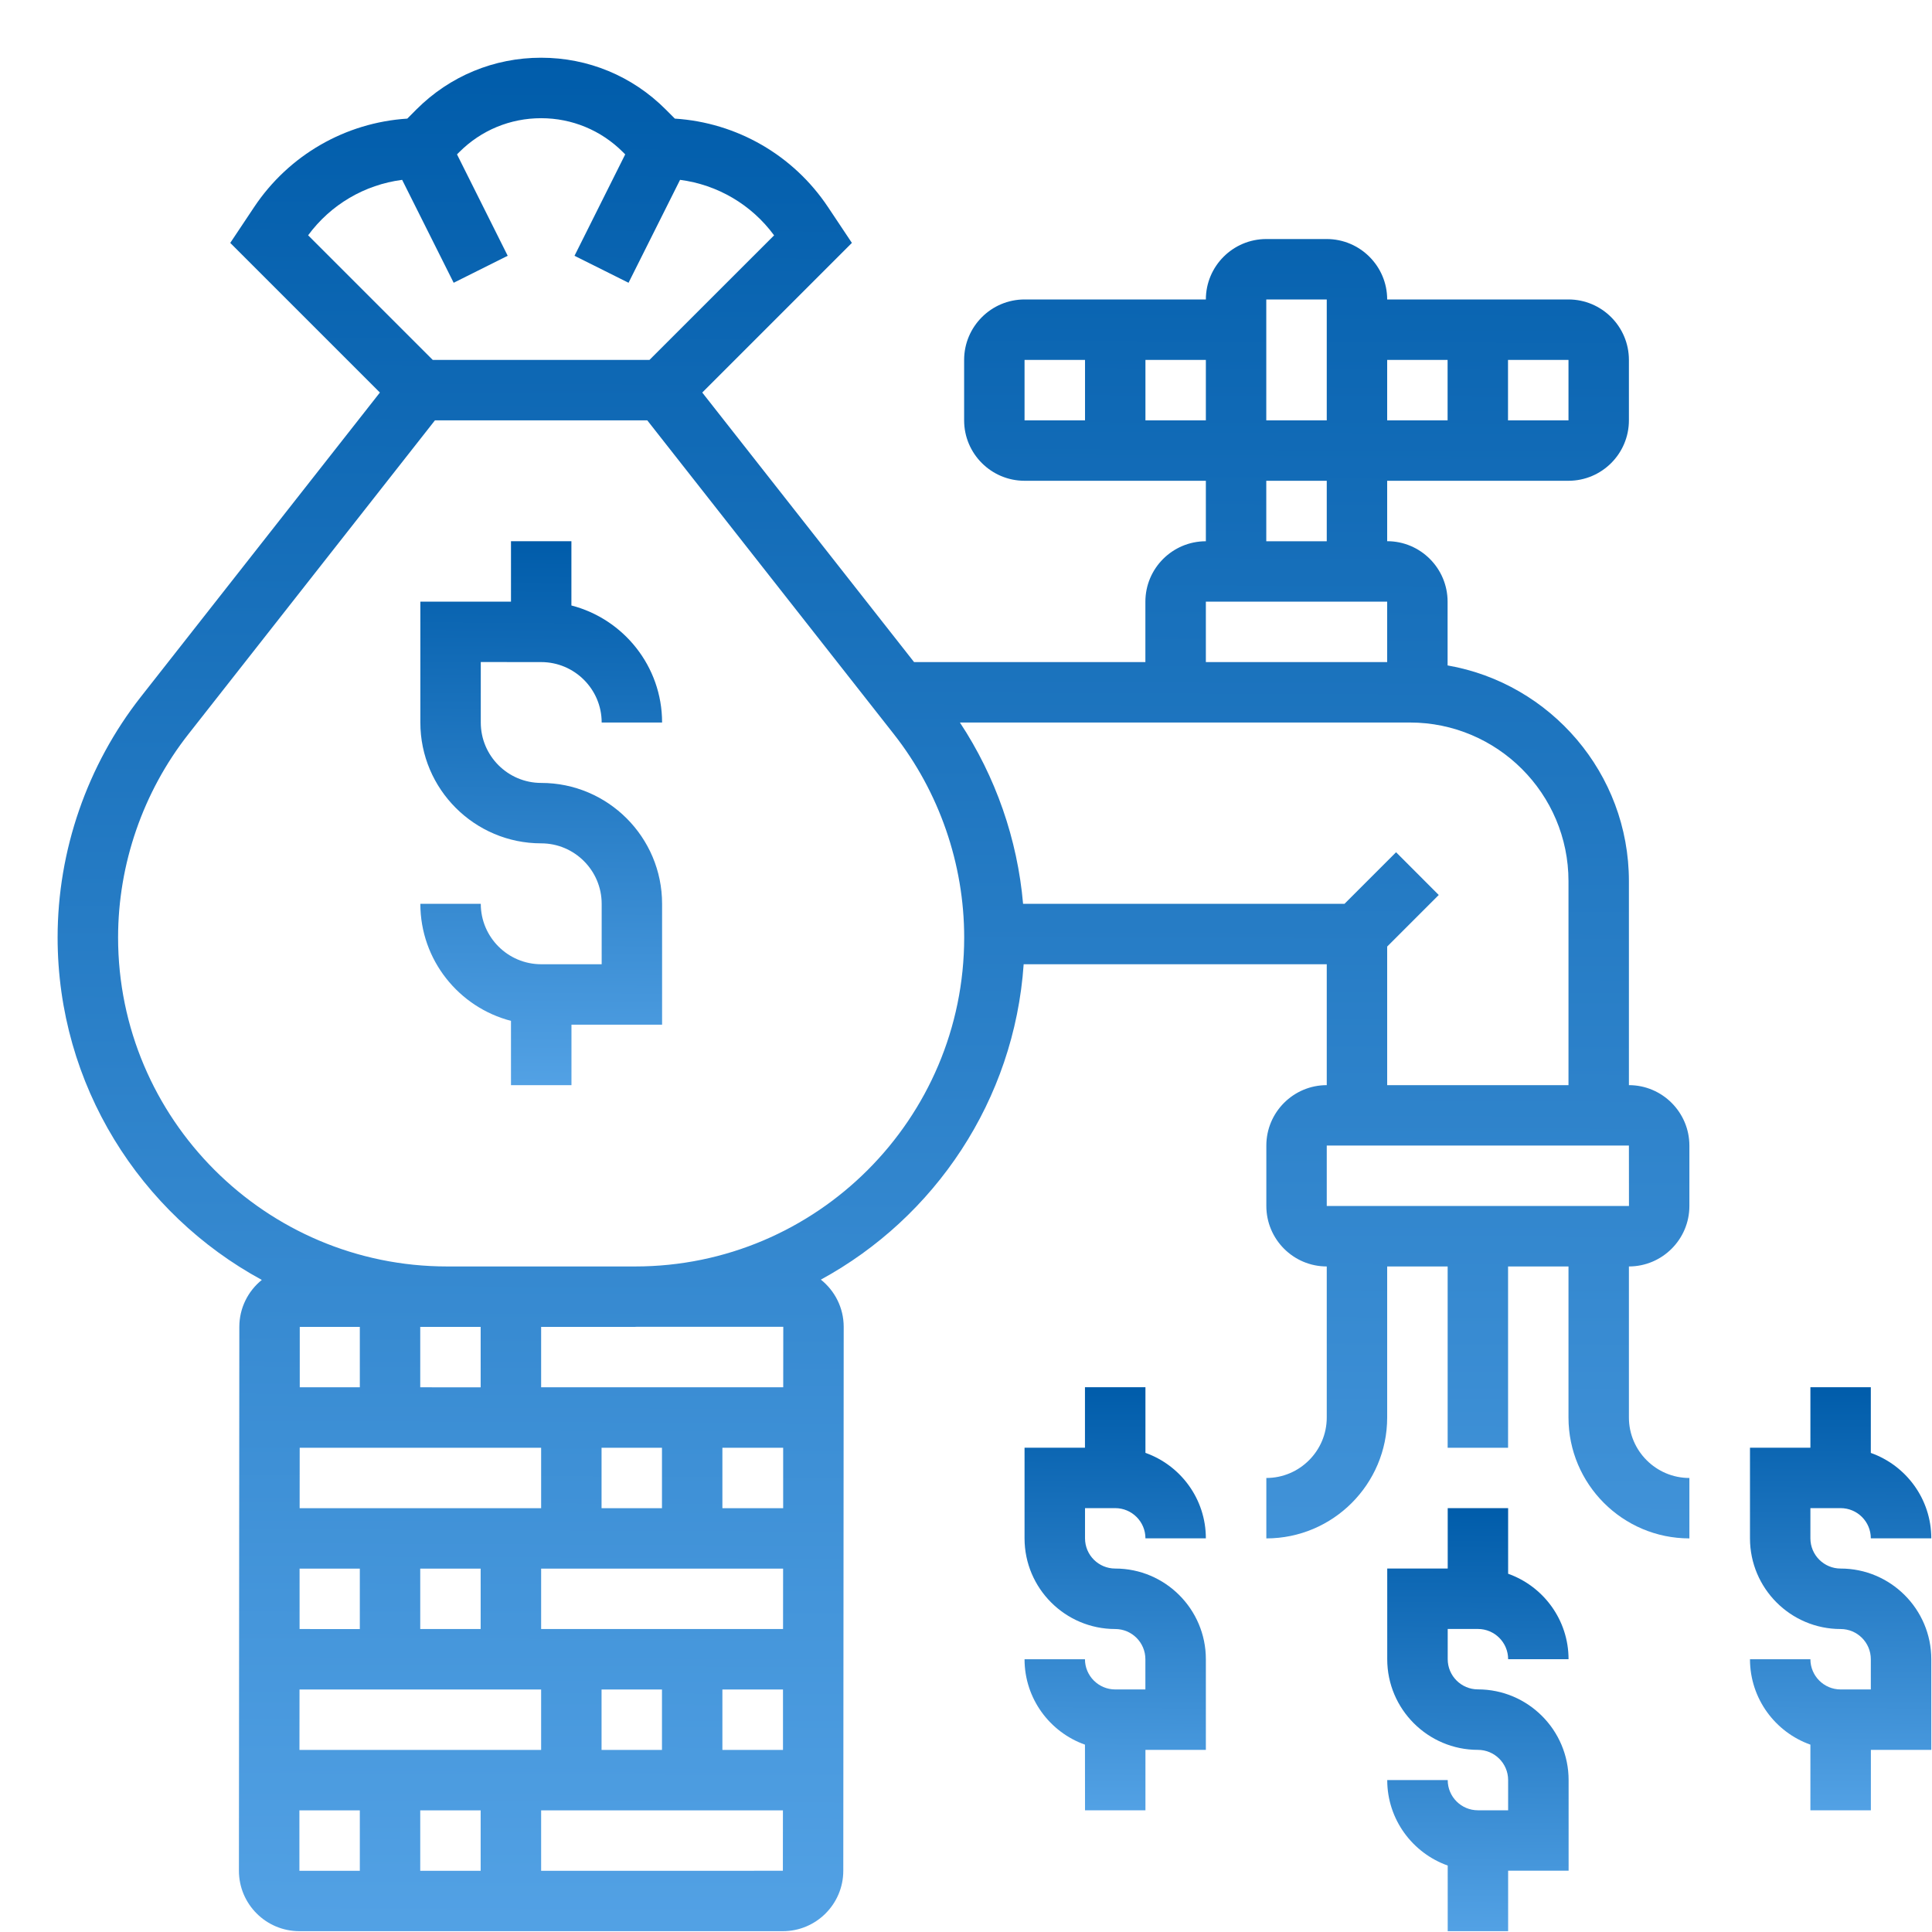
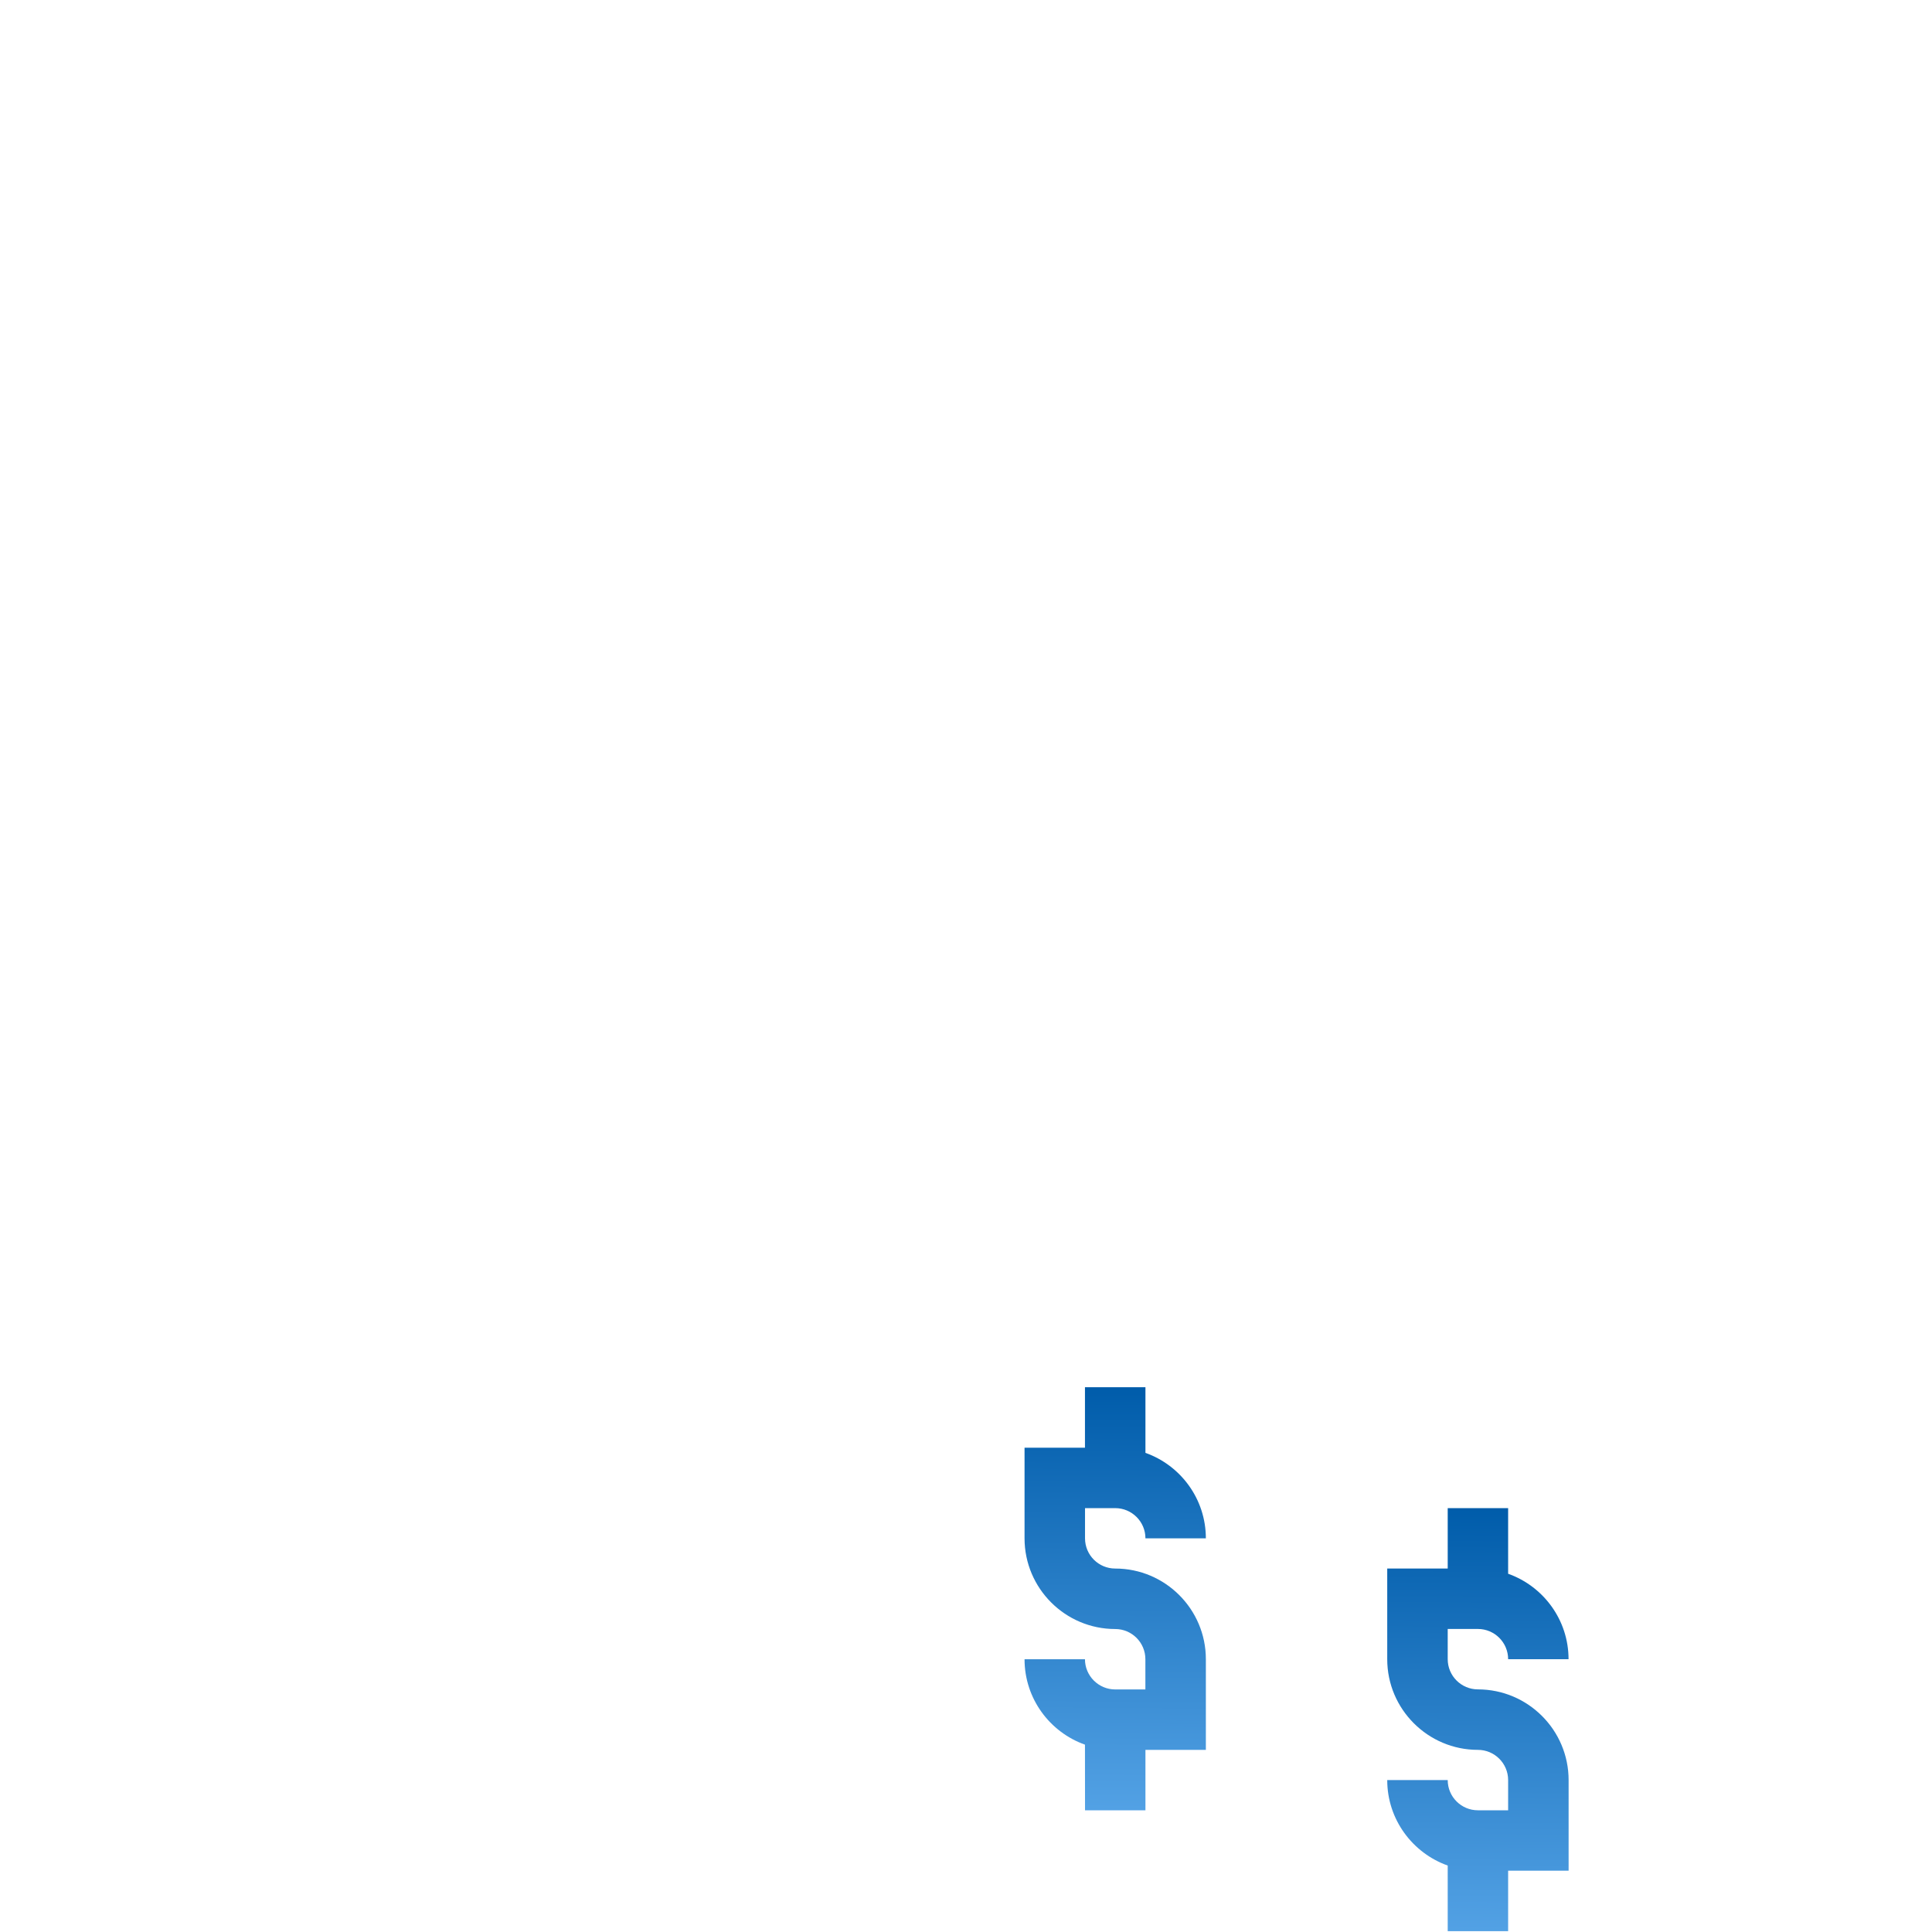
<svg xmlns="http://www.w3.org/2000/svg" width="38" height="38" viewBox="0 0 33 33" fill="none">
-   <path d="M9.244 11.309C9.813 11.309 10.277 11.772 10.277 12.341H11.309C11.309 11.381 10.65 10.572 9.76 10.342L9.76 9.244H8.728V10.277H7.18V12.341C7.18 13.479 8.106 14.405 9.244 14.405C9.813 14.405 10.277 14.869 10.277 15.438V16.47H9.244C8.675 16.47 8.212 16.007 8.212 15.438L7.18 15.438C7.18 16.398 7.839 17.207 8.728 17.437V18.535H9.761V17.502H11.309V15.438C11.309 14.299 10.383 13.373 9.244 13.373C8.675 13.373 8.212 12.91 8.212 12.341V11.308L9.244 11.309Z" fill="url(#paint0_linear_4087_26789)" />
-   <path d="M27.823 18.535V15.051C27.823 13.208 26.483 11.672 24.726 11.366L24.726 10.277C24.726 9.708 24.263 9.244 23.694 9.244V8.212H26.791C27.36 8.212 27.823 7.749 27.823 7.18L27.823 6.148C27.823 5.579 27.36 5.115 26.791 5.115H23.694C23.694 4.546 23.23 4.083 22.661 4.083H21.629C21.06 4.083 20.597 4.546 20.597 5.115H17.5C16.931 5.115 16.468 5.579 16.468 6.148V7.18C16.468 7.749 16.931 8.212 17.5 8.212H20.597V9.245C20.027 9.245 19.564 9.708 19.564 10.277V11.309H15.613L11.995 6.705L14.551 4.149L14.143 3.537C13.55 2.648 12.585 2.094 11.527 2.026L11.369 1.868C10.801 1.299 10.046 0.986 9.242 0.986C8.439 0.986 7.684 1.299 7.115 1.867L6.957 2.026C5.9 2.094 4.934 2.648 4.341 3.537L3.933 4.149L6.489 6.705L2.406 11.902C1.489 13.069 0.984 14.528 0.984 16.012C0.984 18.535 2.396 20.735 4.472 21.862C4.238 22.051 4.088 22.34 4.088 22.664L4.081 31.954C4.081 32.523 4.544 32.986 5.114 32.986H13.372C13.941 32.986 14.404 32.523 14.404 31.954L14.411 22.664C14.411 22.337 14.258 22.046 14.021 21.857C15.966 20.798 17.325 18.796 17.485 16.47H22.662V18.535C22.093 18.535 21.63 18.998 21.63 19.567V20.599C21.63 21.169 22.093 21.632 22.662 21.632V24.212C22.662 24.781 22.199 25.245 21.63 25.245V26.277C22.768 26.277 23.694 25.351 23.694 24.212V21.632H24.727V24.729H25.759V21.632H26.791V24.212C26.791 25.351 27.717 26.277 28.856 26.277V25.245C28.287 25.245 27.823 24.781 27.823 24.212V21.632C28.392 21.632 28.856 21.169 28.856 20.599V19.567C28.855 18.998 28.392 18.535 27.823 18.535L27.823 18.535ZM26.791 7.18H25.758V6.148H26.791V7.18ZM24.726 6.148V7.18H23.694V6.148H24.726ZM22.662 5.115V7.18H21.629V5.115H22.662ZM17.5 6.148H18.533V7.18H17.5V6.148ZM19.565 7.18V6.148H20.597V7.18L19.565 7.18ZM21.629 8.212H22.662V9.245H21.629V8.212ZM20.597 10.277H23.694V11.309H20.597V10.277ZM6.869 3.072L7.749 4.83L8.672 4.369L7.806 2.637L7.845 2.598C8.219 2.224 8.715 2.019 9.243 2.019C9.77 2.019 10.267 2.225 10.64 2.598L10.679 2.637L9.813 4.369L10.736 4.83L11.616 3.072C12.255 3.155 12.836 3.494 13.222 4.02L11.093 6.148H7.392L5.263 4.019C5.649 3.494 6.229 3.155 6.869 3.072ZM7.636 22.664H8.21V23.697L7.178 23.696V22.664H7.627C7.63 22.664 7.634 22.664 7.636 22.664ZM5.12 23.696L5.12 22.664L6.146 22.664V23.696L5.12 23.696ZM5.119 24.729H9.243V25.761L5.118 25.761L5.119 24.729ZM7.178 27.825V26.793H8.21V27.825H7.178ZM5.117 26.793H6.146V27.826L5.117 27.825L5.117 26.793ZM5.116 28.858H9.243V29.89L5.115 29.89L5.116 28.858ZM8.21 30.922V31.955H7.178V30.922H8.21ZM10.275 28.858H11.307V29.89H10.275V28.858ZM12.339 28.858H13.374L13.374 29.89L12.339 29.89L12.339 28.858ZM9.243 27.825V26.793H13.376L13.375 27.825H9.243ZM12.339 25.761V24.729H13.377L13.377 25.761H12.339ZM11.307 25.761H10.275V24.729H11.307V25.761ZM5.114 30.922H6.146V31.955H5.114L5.114 30.922ZM13.372 31.954L9.243 31.955V30.922H13.373L13.372 31.955C13.372 31.954 13.372 31.954 13.372 31.954ZM13.379 22.663L13.378 23.696H9.243V22.664H10.849C10.856 22.664 10.863 22.663 10.869 22.663L13.379 22.663ZM10.849 21.632H7.637C4.538 21.632 2.017 19.111 2.017 16.012C2.017 14.758 2.444 13.525 3.218 12.54L7.429 7.18H11.056L15.268 12.54C16.042 13.525 16.469 14.758 16.469 16.012C16.469 19.111 13.948 21.632 10.849 21.632ZM23.694 16.168L24.575 15.287L23.846 14.557L22.965 15.438H17.475C17.379 14.335 17.006 13.265 16.396 12.341L24.082 12.341C25.576 12.341 26.791 13.557 26.791 15.051V18.535H23.694V16.168ZM27.823 20.599H22.662V19.567H27.823L27.824 20.599H27.823Z" fill="url(#paint1_linear_4087_26789)" />
  <path d="M19.049 25.76C19.333 25.76 19.565 25.991 19.565 26.276H20.597C20.597 25.603 20.166 25.029 19.565 24.816V23.695H18.532V24.728H17.5V26.276C17.5 27.13 18.195 27.825 19.049 27.825C19.333 27.825 19.564 28.056 19.564 28.341V28.857H19.049C18.764 28.857 18.532 28.625 18.532 28.341H17.5C17.5 29.013 17.931 29.587 18.532 29.8L18.533 30.921H19.565V29.889H20.597V28.34C20.597 27.487 19.903 26.792 19.049 26.792C18.764 26.792 18.533 26.561 18.533 26.276V25.76H19.049Z" fill="url(#paint2_linear_4087_26789)" />
-   <path d="M31.439 26.792C31.155 26.792 30.923 26.561 30.923 26.276V25.76H31.439C31.724 25.76 31.955 25.991 31.955 26.276H32.988C32.988 25.603 32.556 25.03 31.955 24.817V23.695H30.923V24.728H29.891V26.276C29.891 27.13 30.585 27.825 31.439 27.825C31.724 27.825 31.955 28.056 31.955 28.341V28.857H31.439C31.154 28.857 30.923 28.625 30.923 28.341H29.891C29.891 29.013 30.322 29.587 30.923 29.8L30.923 30.921H31.956V29.889H32.988V28.34C32.988 27.487 32.293 26.792 31.439 26.792Z" fill="url(#paint3_linear_4087_26789)" />
  <path d="M25.244 27.824C25.529 27.824 25.76 28.056 25.76 28.34H26.792C26.792 27.668 26.361 27.094 25.76 26.881V25.76H24.728V26.792H23.695V28.341C23.695 29.194 24.39 29.889 25.244 29.889C25.528 29.889 25.76 30.12 25.76 30.405V30.921H25.244C24.959 30.921 24.728 30.69 24.728 30.405H23.695C23.695 31.078 24.127 31.651 24.728 31.865L24.728 32.986H25.76V31.953H26.793V30.405C26.793 29.551 26.098 28.856 25.244 28.856C24.96 28.856 24.728 28.625 24.728 28.34V27.824H25.244Z" fill="url(#paint4_linear_4087_26789)" />
  <defs>
    <linearGradient id="paint0_linear_4087_26789" x1="10.397" y1="9.244" x2="10.301" y2="20.525" gradientUnits="userSpaceOnUse">
      <stop stop-color="#005CAA" />
      <stop offset="1" stop-color="#64B0F1" />
    </linearGradient>
    <linearGradient id="paint1_linear_4087_26789" x1="22.699" y1="0.986" x2="22.531" y2="39.844" gradientUnits="userSpaceOnUse">
      <stop stop-color="#005CAA" />
      <stop offset="1" stop-color="#64B0F1" />
    </linearGradient>
    <linearGradient id="paint2_linear_4087_26789" x1="19.913" y1="23.695" x2="19.836" y2="32.469" gradientUnits="userSpaceOnUse">
      <stop stop-color="#005CAA" />
      <stop offset="1" stop-color="#64B0F1" />
    </linearGradient>
    <linearGradient id="paint3_linear_4087_26789" x1="32.304" y1="23.695" x2="32.227" y2="32.469" gradientUnits="userSpaceOnUse">
      <stop stop-color="#005CAA" />
      <stop offset="1" stop-color="#64B0F1" />
    </linearGradient>
    <linearGradient id="paint4_linear_4087_26789" x1="26.108" y1="25.76" x2="26.031" y2="34.534" gradientUnits="userSpaceOnUse">
      <stop stop-color="#005CAA" />
      <stop offset="1" stop-color="#64B0F1" />
    </linearGradient>
  </defs>
</svg>